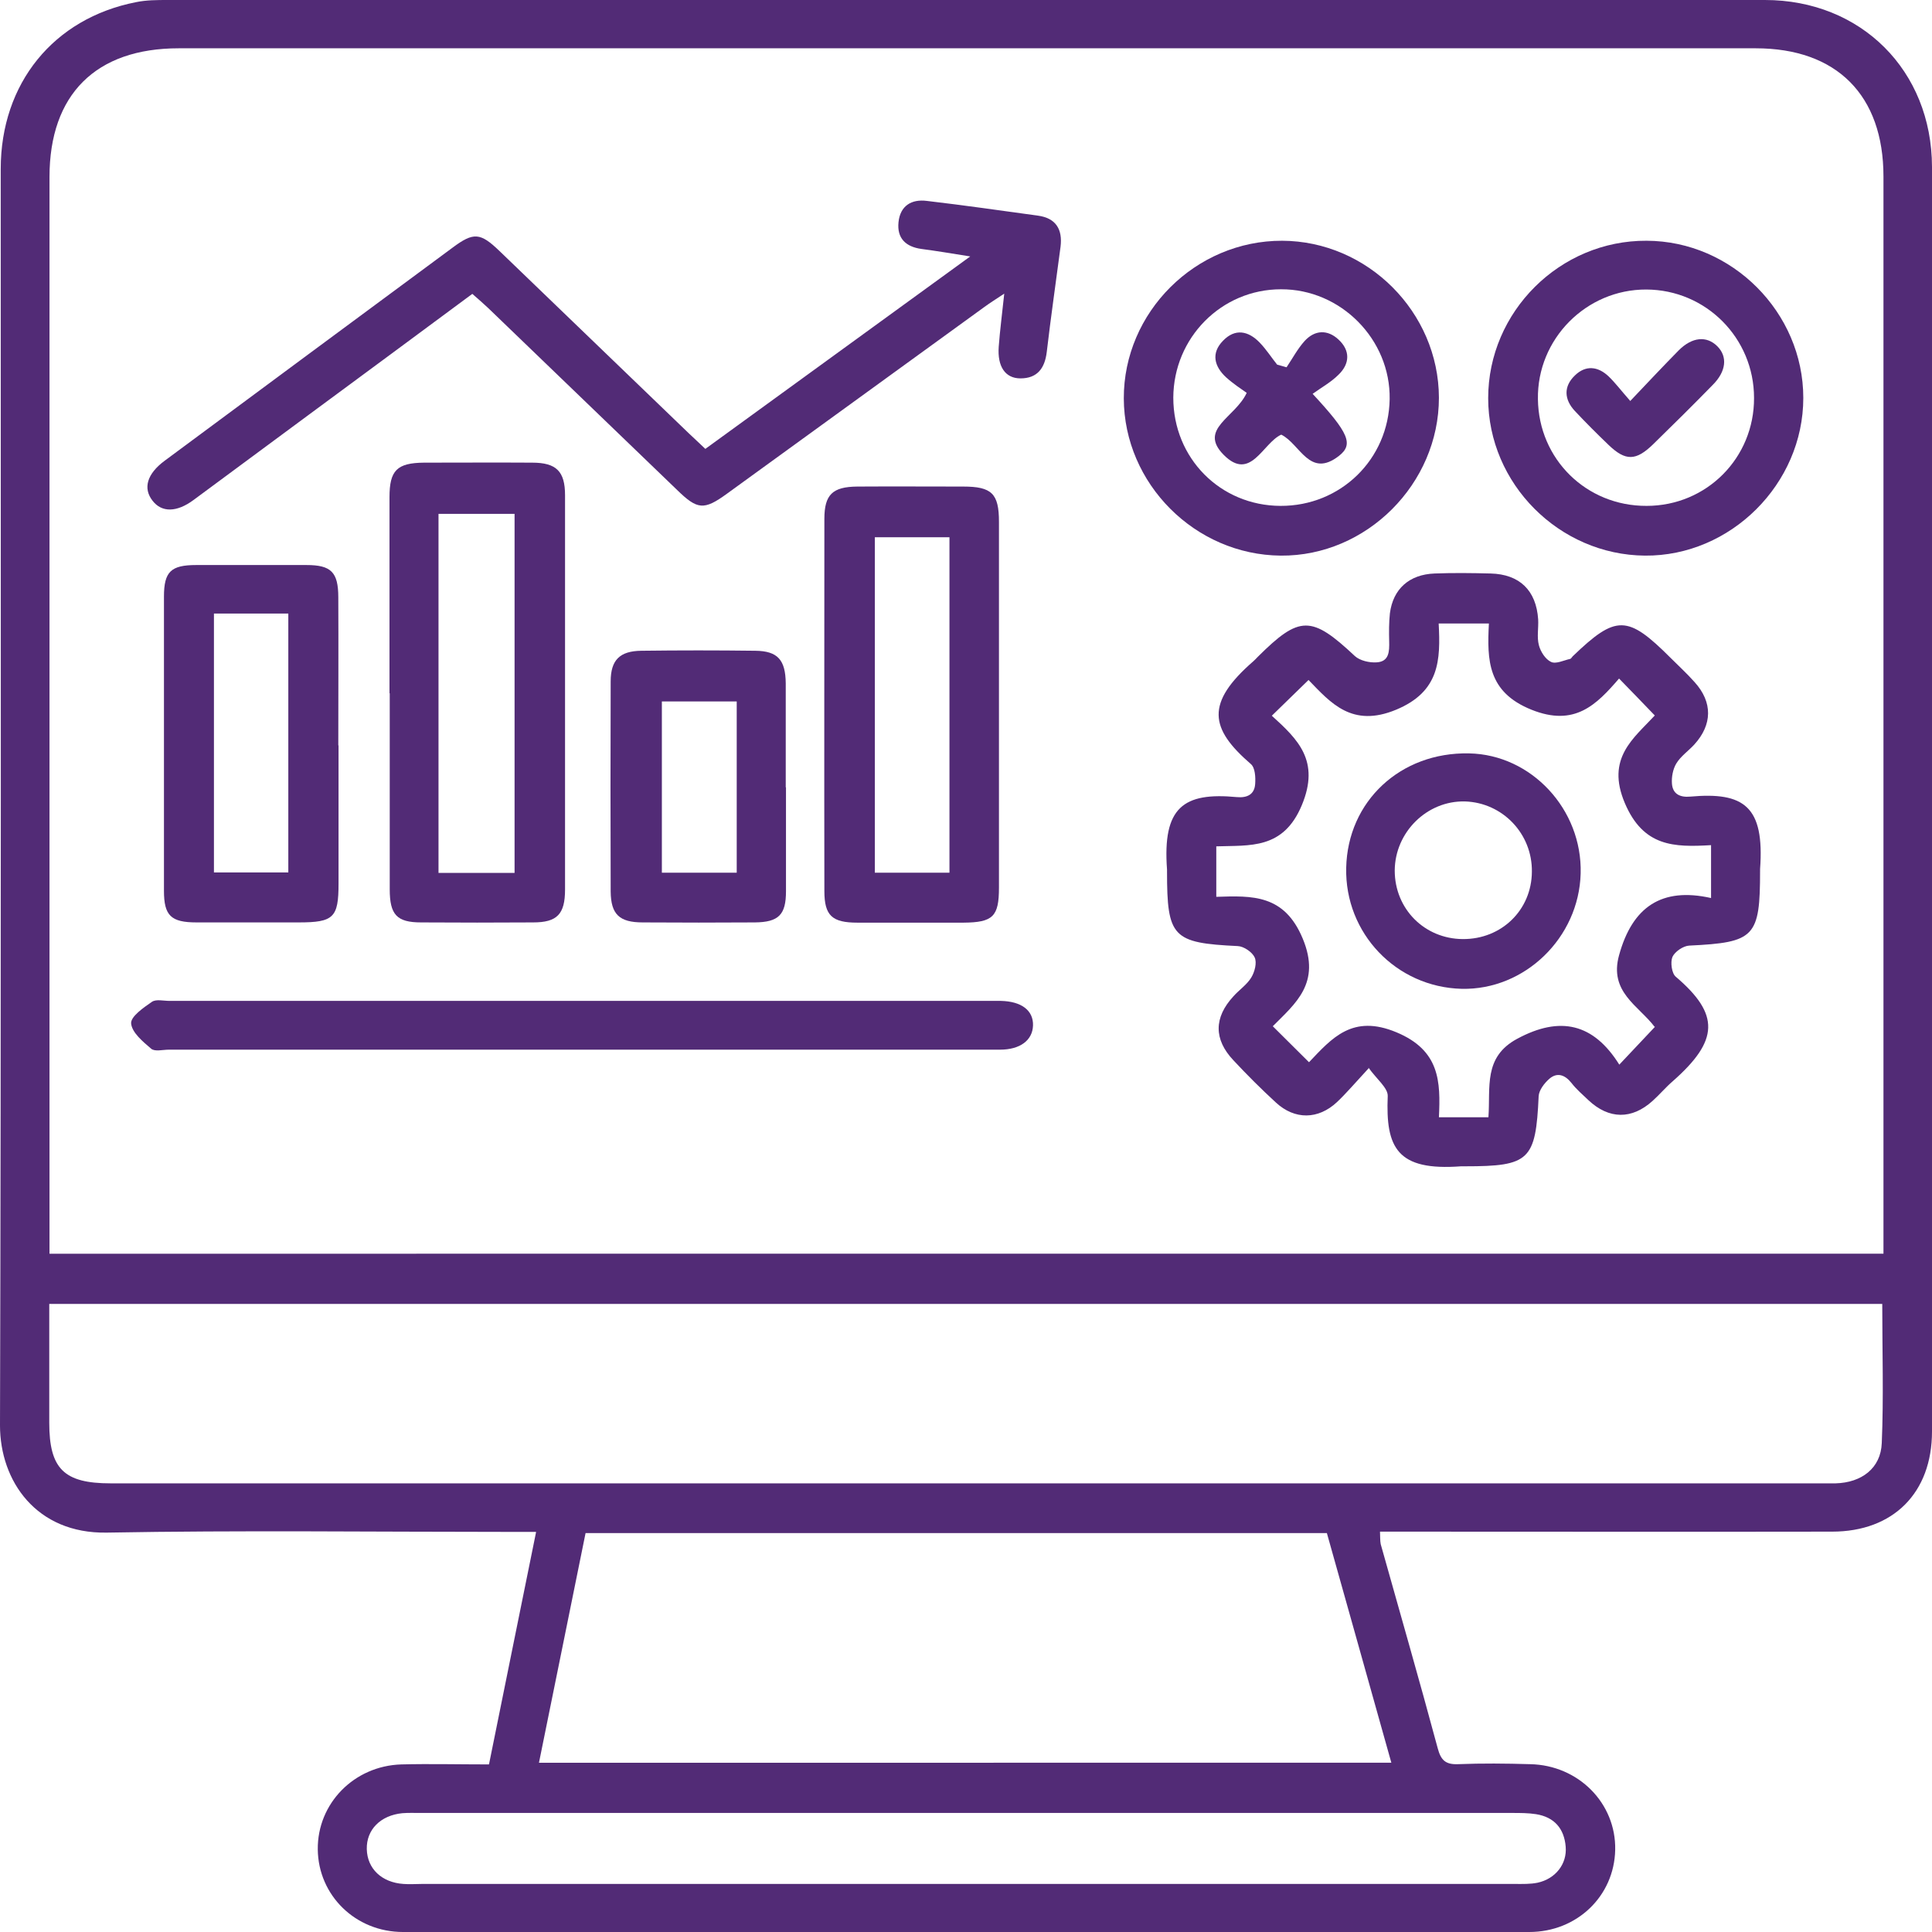
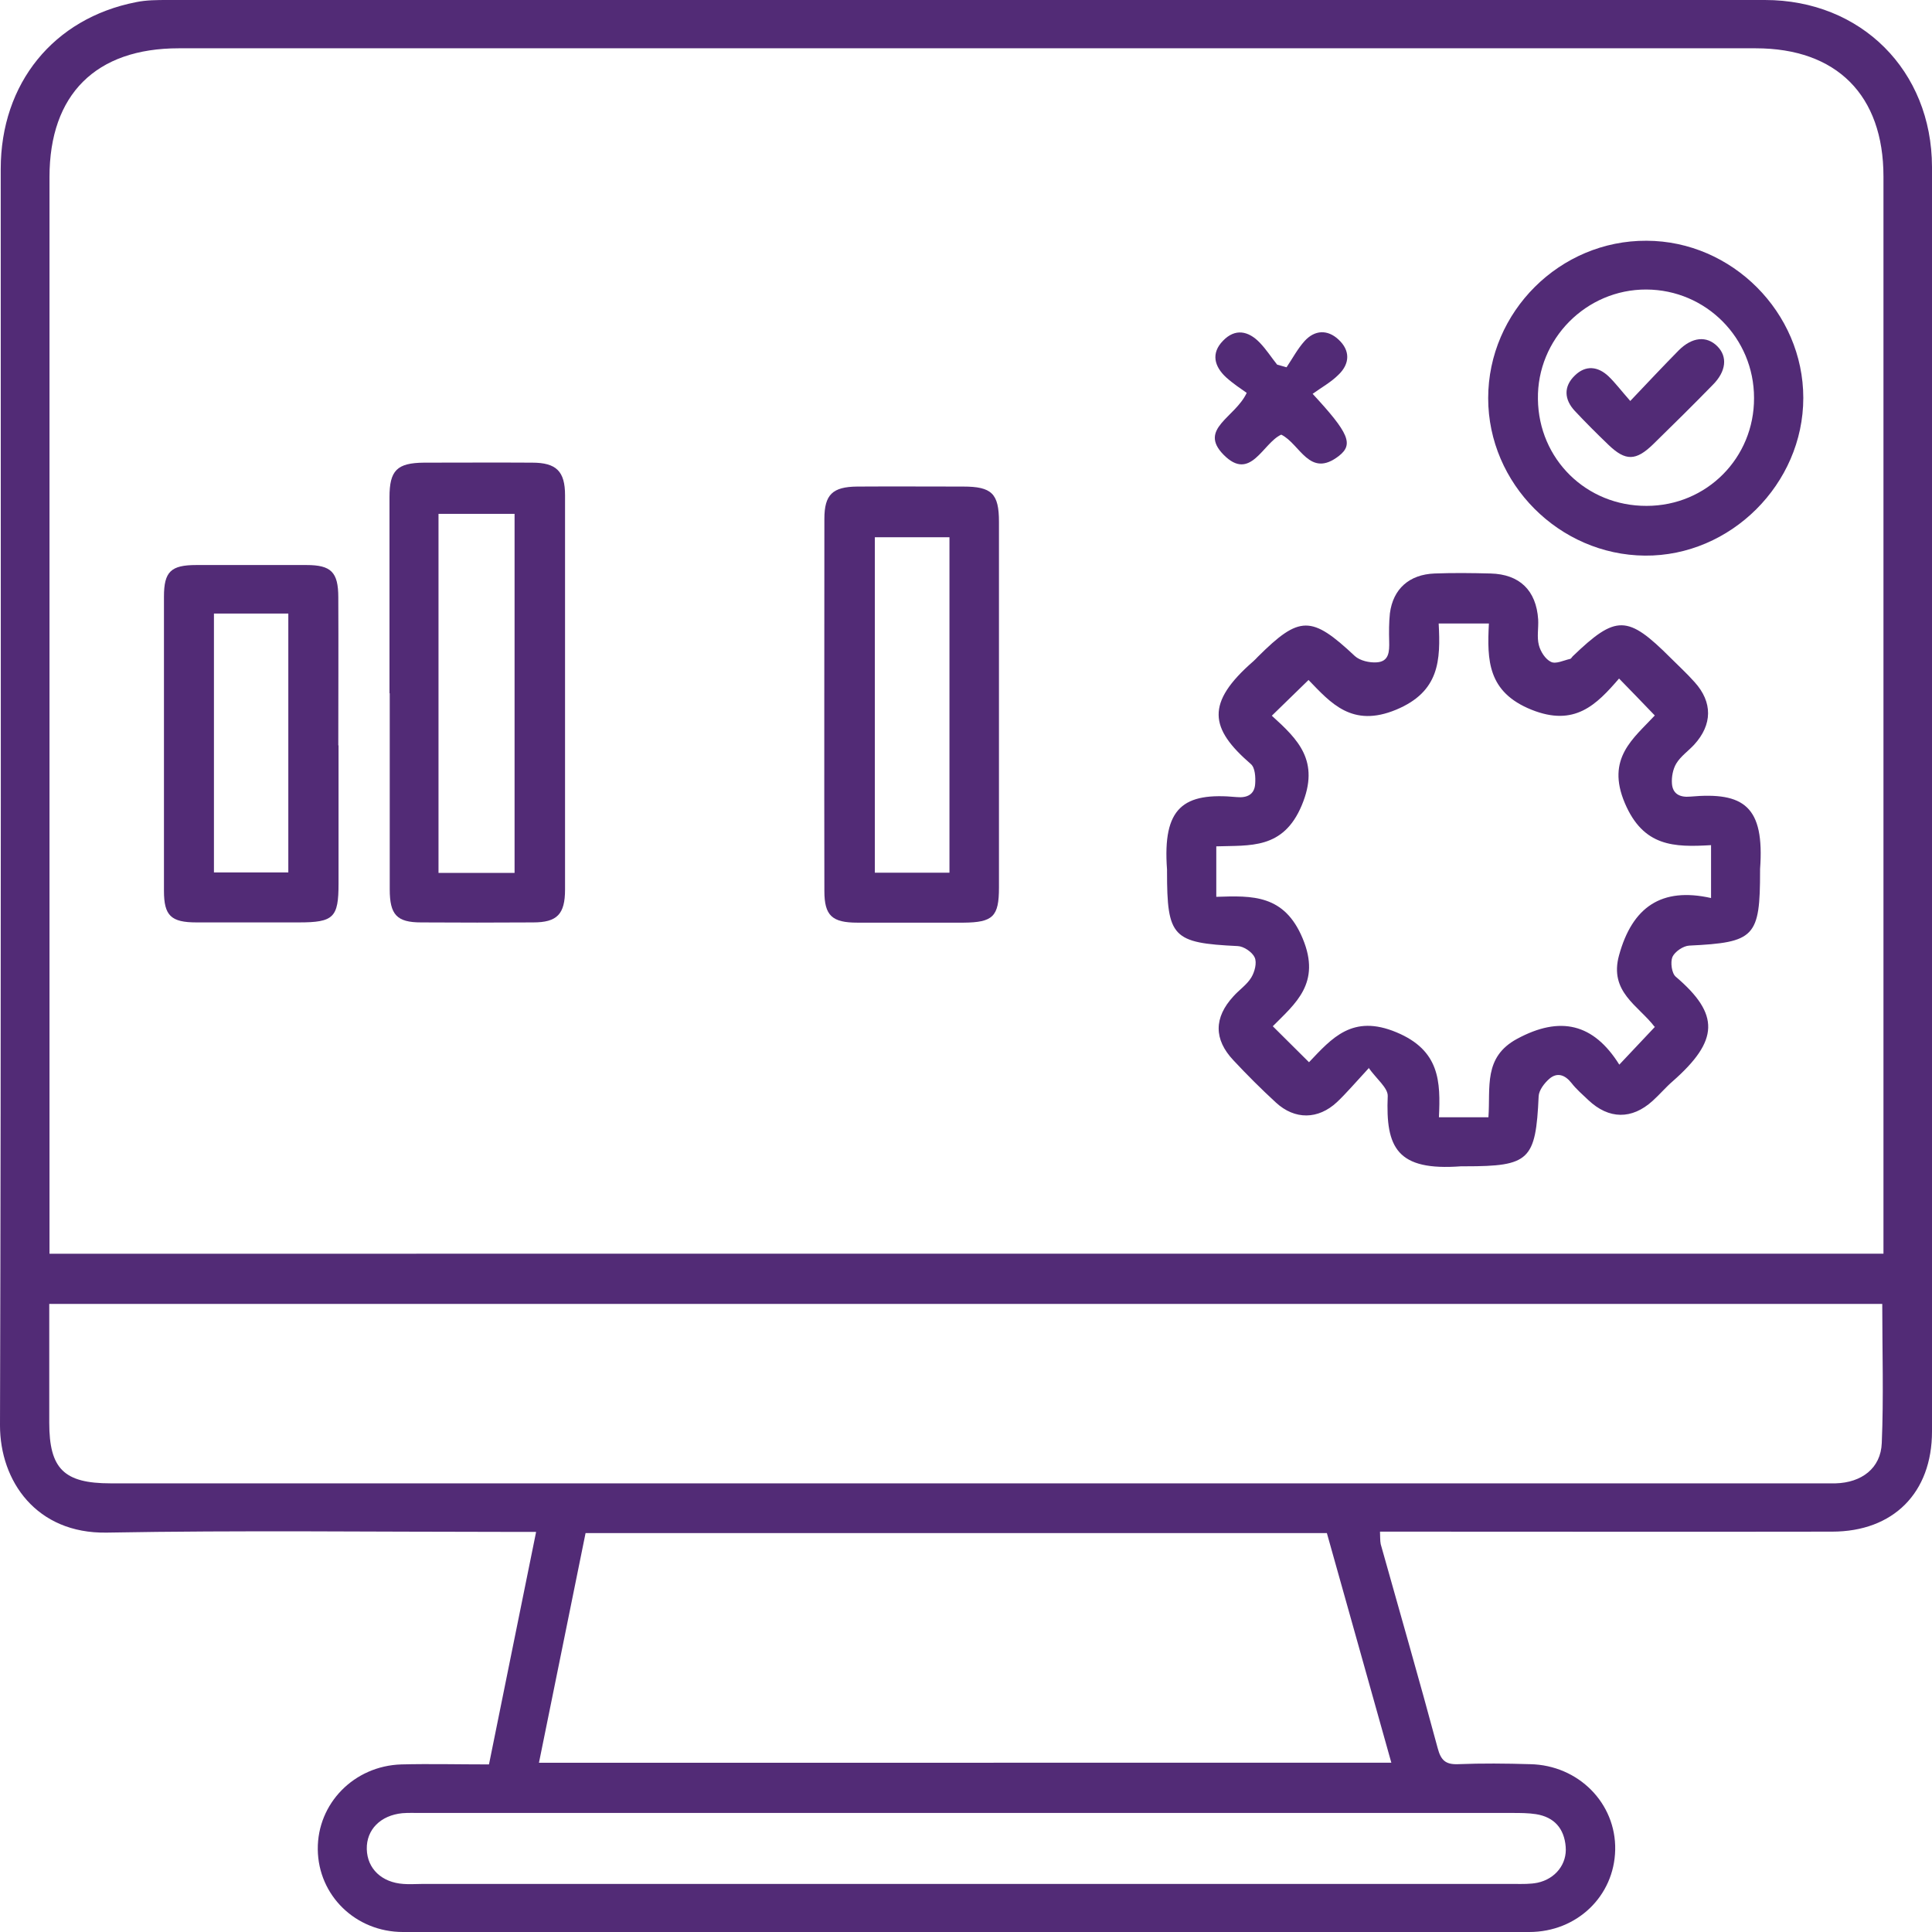
<svg xmlns="http://www.w3.org/2000/svg" id="Layer_1" data-name="Layer 1" viewBox="0 0 80.01 80">
  <defs>
    <style>
      .cls-1 {
        fill: #522b76;
      }
    </style>
  </defs>
  <path class="cls-1" d="M22.19,63.44c-.51,0-.84,0-1.17,0-5.53,0-11.07-.07-16.6,.03C1.5,63.52,0,61.33,0,59.03,.05,41.69,.03,24.34,.03,7,.03,3.45,2.22,.76,5.63,.09,6.06,0,6.51,0,6.95,0,29,0,51.04,0,73.09,0c3.98,0,6.91,2.92,6.92,6.91,0,17.46,0,34.91,0,52.37,0,2.54-1.6,4.15-4.14,4.15-5.89,.01-11.78,0-17.68,0-.33,0-.66,0-1.04,0,.01,.21,0,.37,.03,.52,.79,2.82,1.6,5.62,2.36,8.45,.13,.49,.32,.68,.84,.66,.99-.04,1.99-.03,2.99,0,2,.04,3.56,1.62,3.52,3.55-.04,1.91-1.58,3.4-3.56,3.4-15.55,0-31.09,0-46.64,0-1.97,0-3.51-1.52-3.53-3.42-.02-1.9,1.5-3.46,3.46-3.52,1.19-.03,2.37,0,3.63,0,.65-3.19,1.28-6.34,1.95-9.62Zm55.81-11.52v-.87c0-14.58,0-29.16,0-43.74,0-3.37-1.94-5.31-5.29-5.31-21.77,0-43.54,0-65.31,0-3.43,0-5.35,1.91-5.35,5.33,0,14.55,0,29.1,0,43.65,0,.3,0,.59,0,.94H78Zm-.04,2.08H2.04c0,1.67,0,3.29,0,4.92,0,1.91,.61,2.51,2.54,2.51,23.62,0,47.24,0,70.86,0,.19,0,.39,0,.58,0,1.07-.03,1.87-.62,1.91-1.67,.08-1.9,.02-3.8,.02-5.76Zm-55.64,19H57.62c-.9-3.22-1.79-6.37-2.67-9.51H24.25c-.64,3.17-1.28,6.3-1.93,9.51Zm17.71,5.02c7.58,0,15.15,0,22.73,0,.3,0,.61,.01,.91-.05,.75-.16,1.23-.78,1.17-1.49-.06-.75-.47-1.23-1.23-1.35-.32-.05-.66-.05-.99-.05-15.07,0-30.14,0-45.21,0-.25,0-.5-.01-.75,.01-.9,.09-1.49,.68-1.47,1.49,.02,.81,.62,1.38,1.52,1.44,.25,.02,.5,0,.75,0,7.52,0,15.04,0,22.56,0Z" />
  <path class="cls-1" d="M56.68,44.24c-.59,.64-.93,1.04-1.31,1.4-.78,.73-1.75,.74-2.53,.02-.61-.56-1.2-1.15-1.76-1.75-.82-.87-.81-1.77,0-2.65,.24-.27,.56-.48,.74-.78,.14-.23,.24-.61,.14-.83-.1-.22-.45-.46-.7-.47-2.7-.13-2.93-.36-2.93-3.09,0-.03,0-.06,0-.08-.19-2.57,.67-3.21,2.89-3,.43,.04,.73-.11,.76-.54,.02-.28,0-.68-.18-.83-1.7-1.47-1.89-2.52,.11-4.26,.06-.05,.12-.12,.18-.18,1.73-1.72,2.22-1.72,4.02-.03,.21,.19,.6,.28,.9,.26,.52-.03,.53-.45,.52-.87-.01-.39-.01-.78,.03-1.16,.13-1.01,.8-1.61,1.85-1.65,.77-.03,1.55-.02,2.32,0,1.2,.03,1.89,.7,1.97,1.9,.02,.36-.06,.73,.03,1.07,.07,.27,.27,.58,.5,.69,.2,.1,.52-.06,.78-.12,.05,0,.08-.07,.12-.11,1.8-1.73,2.27-1.72,4.06,.07,.33,.33,.68,.65,.99,1,.75,.83,.74,1.76-.02,2.59-.24,.26-.56,.48-.74,.78-.14,.23-.2,.56-.18,.83,.03,.43,.33,.58,.76,.54,2.22-.2,3.08,.4,2.89,3,0,.03,0,.06,0,.08,0,2.74-.22,2.96-2.93,3.09-.25,.01-.6,.25-.7,.47-.09,.22-.03,.68,.14,.82,1.83,1.56,1.79,2.64-.13,4.33-.29,.25-.54,.55-.83,.81-.86,.78-1.81,.77-2.66-.03-.24-.23-.5-.45-.7-.71-.27-.34-.59-.45-.91-.18-.21,.18-.44,.48-.45,.73-.12,2.65-.38,2.9-3.04,2.9-.06,0-.11,0-.17,0-2.66,.2-3.13-.77-3.04-2.91,.01-.34-.46-.7-.8-1.18Zm11.84-1.72c-.67-.88-1.89-1.44-1.47-2.96,.55-2,1.76-2.83,3.81-2.37v-2.19c-1.53,.09-2.8,.07-3.57-1.74-.79-1.86,.36-2.68,1.24-3.63-.52-.54-.97-1.01-1.48-1.53-.94,1.09-1.84,2.01-3.63,1.29-1.81-.73-1.84-2.04-1.76-3.57h-2.08c.08,1.52,.04,2.82-1.76,3.57-1.83,.76-2.71-.28-3.63-1.23-.54,.53-1.01,.98-1.52,1.48,1.08,.98,2.01,1.87,1.24,3.71-.77,1.84-2.15,1.65-3.54,1.7v2.09c1.5-.05,2.82-.1,3.58,1.73,.77,1.85-.31,2.69-1.24,3.63,.52,.52,.99,.98,1.5,1.49,.95-1,1.8-2,3.62-1.24,1.8,.75,1.83,2.04,1.76,3.52h2.05c.09-1.24-.22-2.49,1.19-3.25,1.78-.96,3.16-.64,4.23,1.07,.54-.57,.99-1.05,1.48-1.57Z" />
-   <path class="cls-1" d="M41.59,12.16c-.38,.25-.6,.39-.82,.55-3.56,2.58-7.11,5.16-10.67,7.74-.95,.69-1.22,.66-2.06-.16-2.61-2.51-5.22-5.03-7.83-7.54-.2-.19-.4-.36-.65-.58-2.27,1.68-4.51,3.34-6.75,4.99-1.6,1.18-3.2,2.37-4.8,3.55-.69,.51-1.31,.52-1.69,.03-.41-.52-.23-1.12,.5-1.66,3.98-2.95,7.95-5.89,11.93-8.83,.86-.64,1.14-.62,1.93,.14,2.61,2.51,5.22,5.03,7.83,7.54,.22,.21,.44,.41,.7,.66,3.61-2.62,7.2-5.23,10.97-7.97-.81-.13-1.41-.23-2.02-.31-.65-.09-1.02-.44-.95-1.11,.07-.68,.54-.96,1.17-.88,1.54,.18,3.07,.4,4.6,.61,.75,.1,1.03,.57,.94,1.29-.19,1.45-.4,2.9-.57,4.35-.08,.68-.39,1.1-1.09,1.1-.63,0-.96-.49-.9-1.31,.05-.68,.14-1.35,.23-2.21Z" />
  <path class="cls-1" d="M16.13,28.71c0-2.71,0-5.42,0-8.12,0-1.11,.31-1.42,1.43-1.43,1.49,0,2.98-.01,4.48,0,1,0,1.36,.36,1.36,1.35,0,5.44,0,10.89,0,16.33,0,1.02-.33,1.36-1.32,1.36-1.55,.01-3.09,.01-4.64,0-1.01,0-1.3-.32-1.3-1.37,0-2.71,0-5.42,0-8.12Zm2.03,7.44h3.15v-14.87h-3.15v14.87Z" />
  <path class="cls-1" d="M41.37,29.22c0,2.51,0,5.03,0,7.54,0,1.2-.25,1.44-1.47,1.45-1.46,0-2.93,0-4.39,0-1.05,0-1.37-.29-1.37-1.31-.01-5.14,0-10.28,0-15.41,0-1.01,.34-1.33,1.36-1.34,1.46-.01,2.93,0,4.39,0,1.18,0,1.48,.29,1.48,1.46,0,2.54,0,5.08,0,7.62Zm-5.14-6.97v13.89h3.09v-13.89h-3.09Z" />
-   <path class="cls-1" d="M24,43.47c-5.67,0-11.34,0-17.01,0-.25,0-.58,.09-.73-.04-.34-.29-.8-.67-.83-1.05-.02-.28,.51-.65,.86-.89,.17-.12,.48-.04,.73-.04,11.37,0,22.74,0,34.1,0,.11,0,.22,0,.33,0,.86,.02,1.35,.4,1.33,1.02-.02,.61-.53,1-1.37,1-5.81,0-11.62,0-17.43,0Z" />
  <path class="cls-1" d="M14.02,30.87c0,1.91,0,3.81,0,5.72,0,1.41-.2,1.61-1.65,1.61-1.41,0-2.82,0-4.23,0-1.06,0-1.35-.28-1.35-1.31,0-4.06,0-8.12,0-12.18,0-1.04,.29-1.31,1.34-1.31,1.52,0,3.04,0,4.56,0,1.02,0,1.32,.29,1.32,1.34,.01,2.04,0,4.09,0,6.13Zm-5.16-5.46v10.72h3.08v-10.72h-3.08Z" />
  <path class="cls-1" d="M68.19,9.97c3.54,.01,6.49,2.97,6.49,6.51,0,3.56-3.01,6.56-6.56,6.53-3.55-.03-6.49-2.98-6.49-6.52,0-3.58,2.97-6.54,6.56-6.52Zm0,10.98c2.49,0,4.46-1.99,4.45-4.47,0-2.48-1.99-4.48-4.46-4.49-2.49-.01-4.53,2.05-4.49,4.54,.03,2.49,2.01,4.43,4.5,4.42Z" />
-   <path class="cls-1" d="M53.09,9.97c3.55,.01,6.49,2.96,6.5,6.5,0,3.57-3,6.57-6.55,6.54-3.55-.03-6.49-2.98-6.5-6.51-.01-3.57,2.97-6.54,6.56-6.53Zm-.06,10.98c2.49,.01,4.48-1.93,4.52-4.42,.04-2.47-2.02-4.56-4.5-4.55-2.47,0-4.45,2.01-4.46,4.49,0,2.5,1.94,4.47,4.44,4.48Z" />
-   <path class="cls-1" d="M32.55,32.6c0,1.44,0,2.87,0,4.31,0,.97-.3,1.28-1.29,1.29-1.55,.01-3.09,.01-4.64,0-.97,0-1.32-.33-1.33-1.28-.01-2.9-.01-5.8,0-8.7,0-.89,.38-1.26,1.27-1.27,1.57-.02,3.15-.02,4.72,0,.93,.01,1.25,.38,1.26,1.35,0,1.44,0,2.87,0,4.31Zm-5.14-3.55v7.09h3.1v-7.09h-3.1Z" />
-   <path class="cls-1" d="M55.75,35.94c.06-2.76,2.25-4.8,5.09-4.74,2.58,.05,4.69,2.32,4.62,4.97-.07,2.67-2.32,4.84-4.93,4.78-2.71-.07-4.84-2.3-4.78-5.01Zm7.69,.16c.02-1.57-1.21-2.86-2.77-2.91-1.57-.04-2.9,1.27-2.91,2.86,0,1.59,1.23,2.83,2.82,2.84,1.6,.01,2.85-1.2,2.86-2.79Z" />
  <path class="cls-1" d="M67.51,16.61c.75-.79,1.37-1.45,2.01-2.1,.56-.56,1.16-.61,1.6-.17,.43,.43,.37,1.04-.19,1.6-.81,.83-1.64,1.65-2.47,2.46-.71,.69-1.14,.7-1.84,.03-.48-.46-.95-.93-1.4-1.41-.44-.47-.48-1.01,0-1.47,.45-.44,.96-.38,1.4,.04,.28,.27,.51,.58,.89,1.01Z" />
  <path class="cls-1" d="M54.36,16.31c1.51,1.63,1.7,2.09,1.09,2.57-1.22,.95-1.61-.5-2.39-.88-.77,.35-1.27,1.97-2.39,.83-1.05-1.07,.48-1.53,.96-2.56-.21-.15-.55-.37-.85-.64-.49-.45-.64-1-.13-1.52,.5-.52,1.05-.41,1.52,.08,.27,.28,.48,.61,.72,.91l.39,.11c.25-.37,.46-.77,.75-1.09,.42-.46,.95-.48,1.4-.06,.49,.45,.48,1,0,1.46-.31,.31-.71,.53-1.07,.79Z" />
</svg>